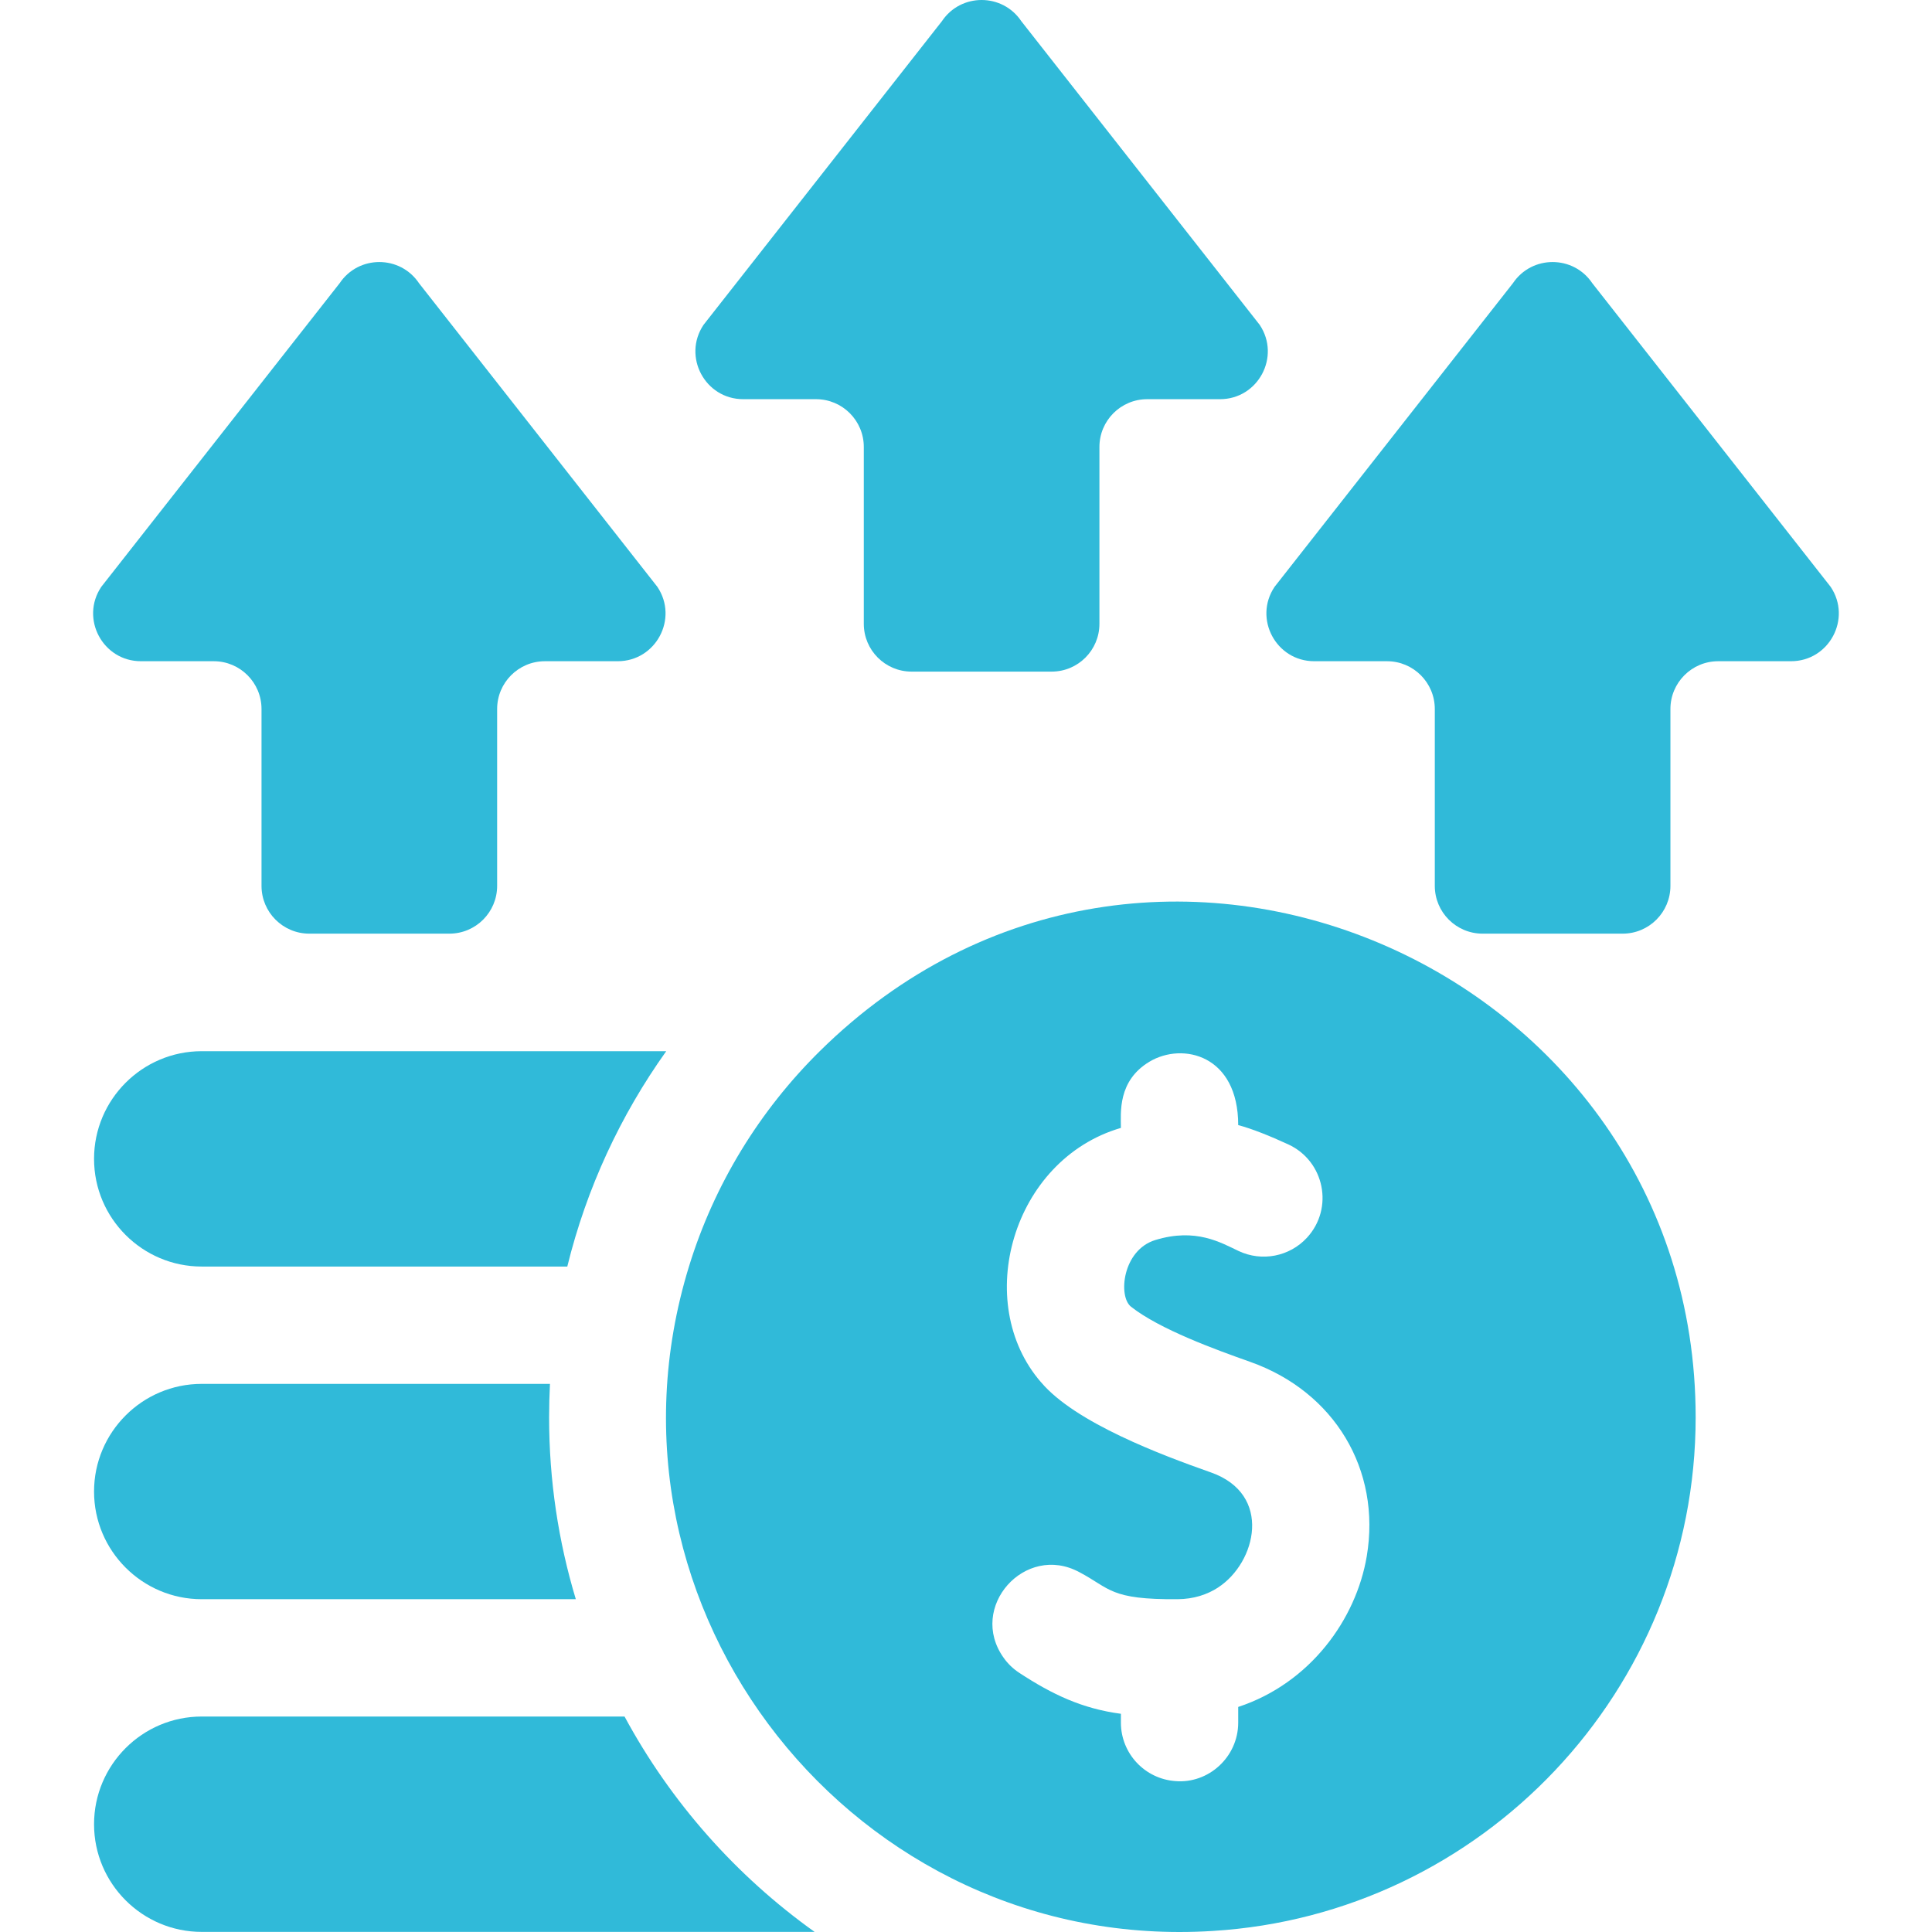
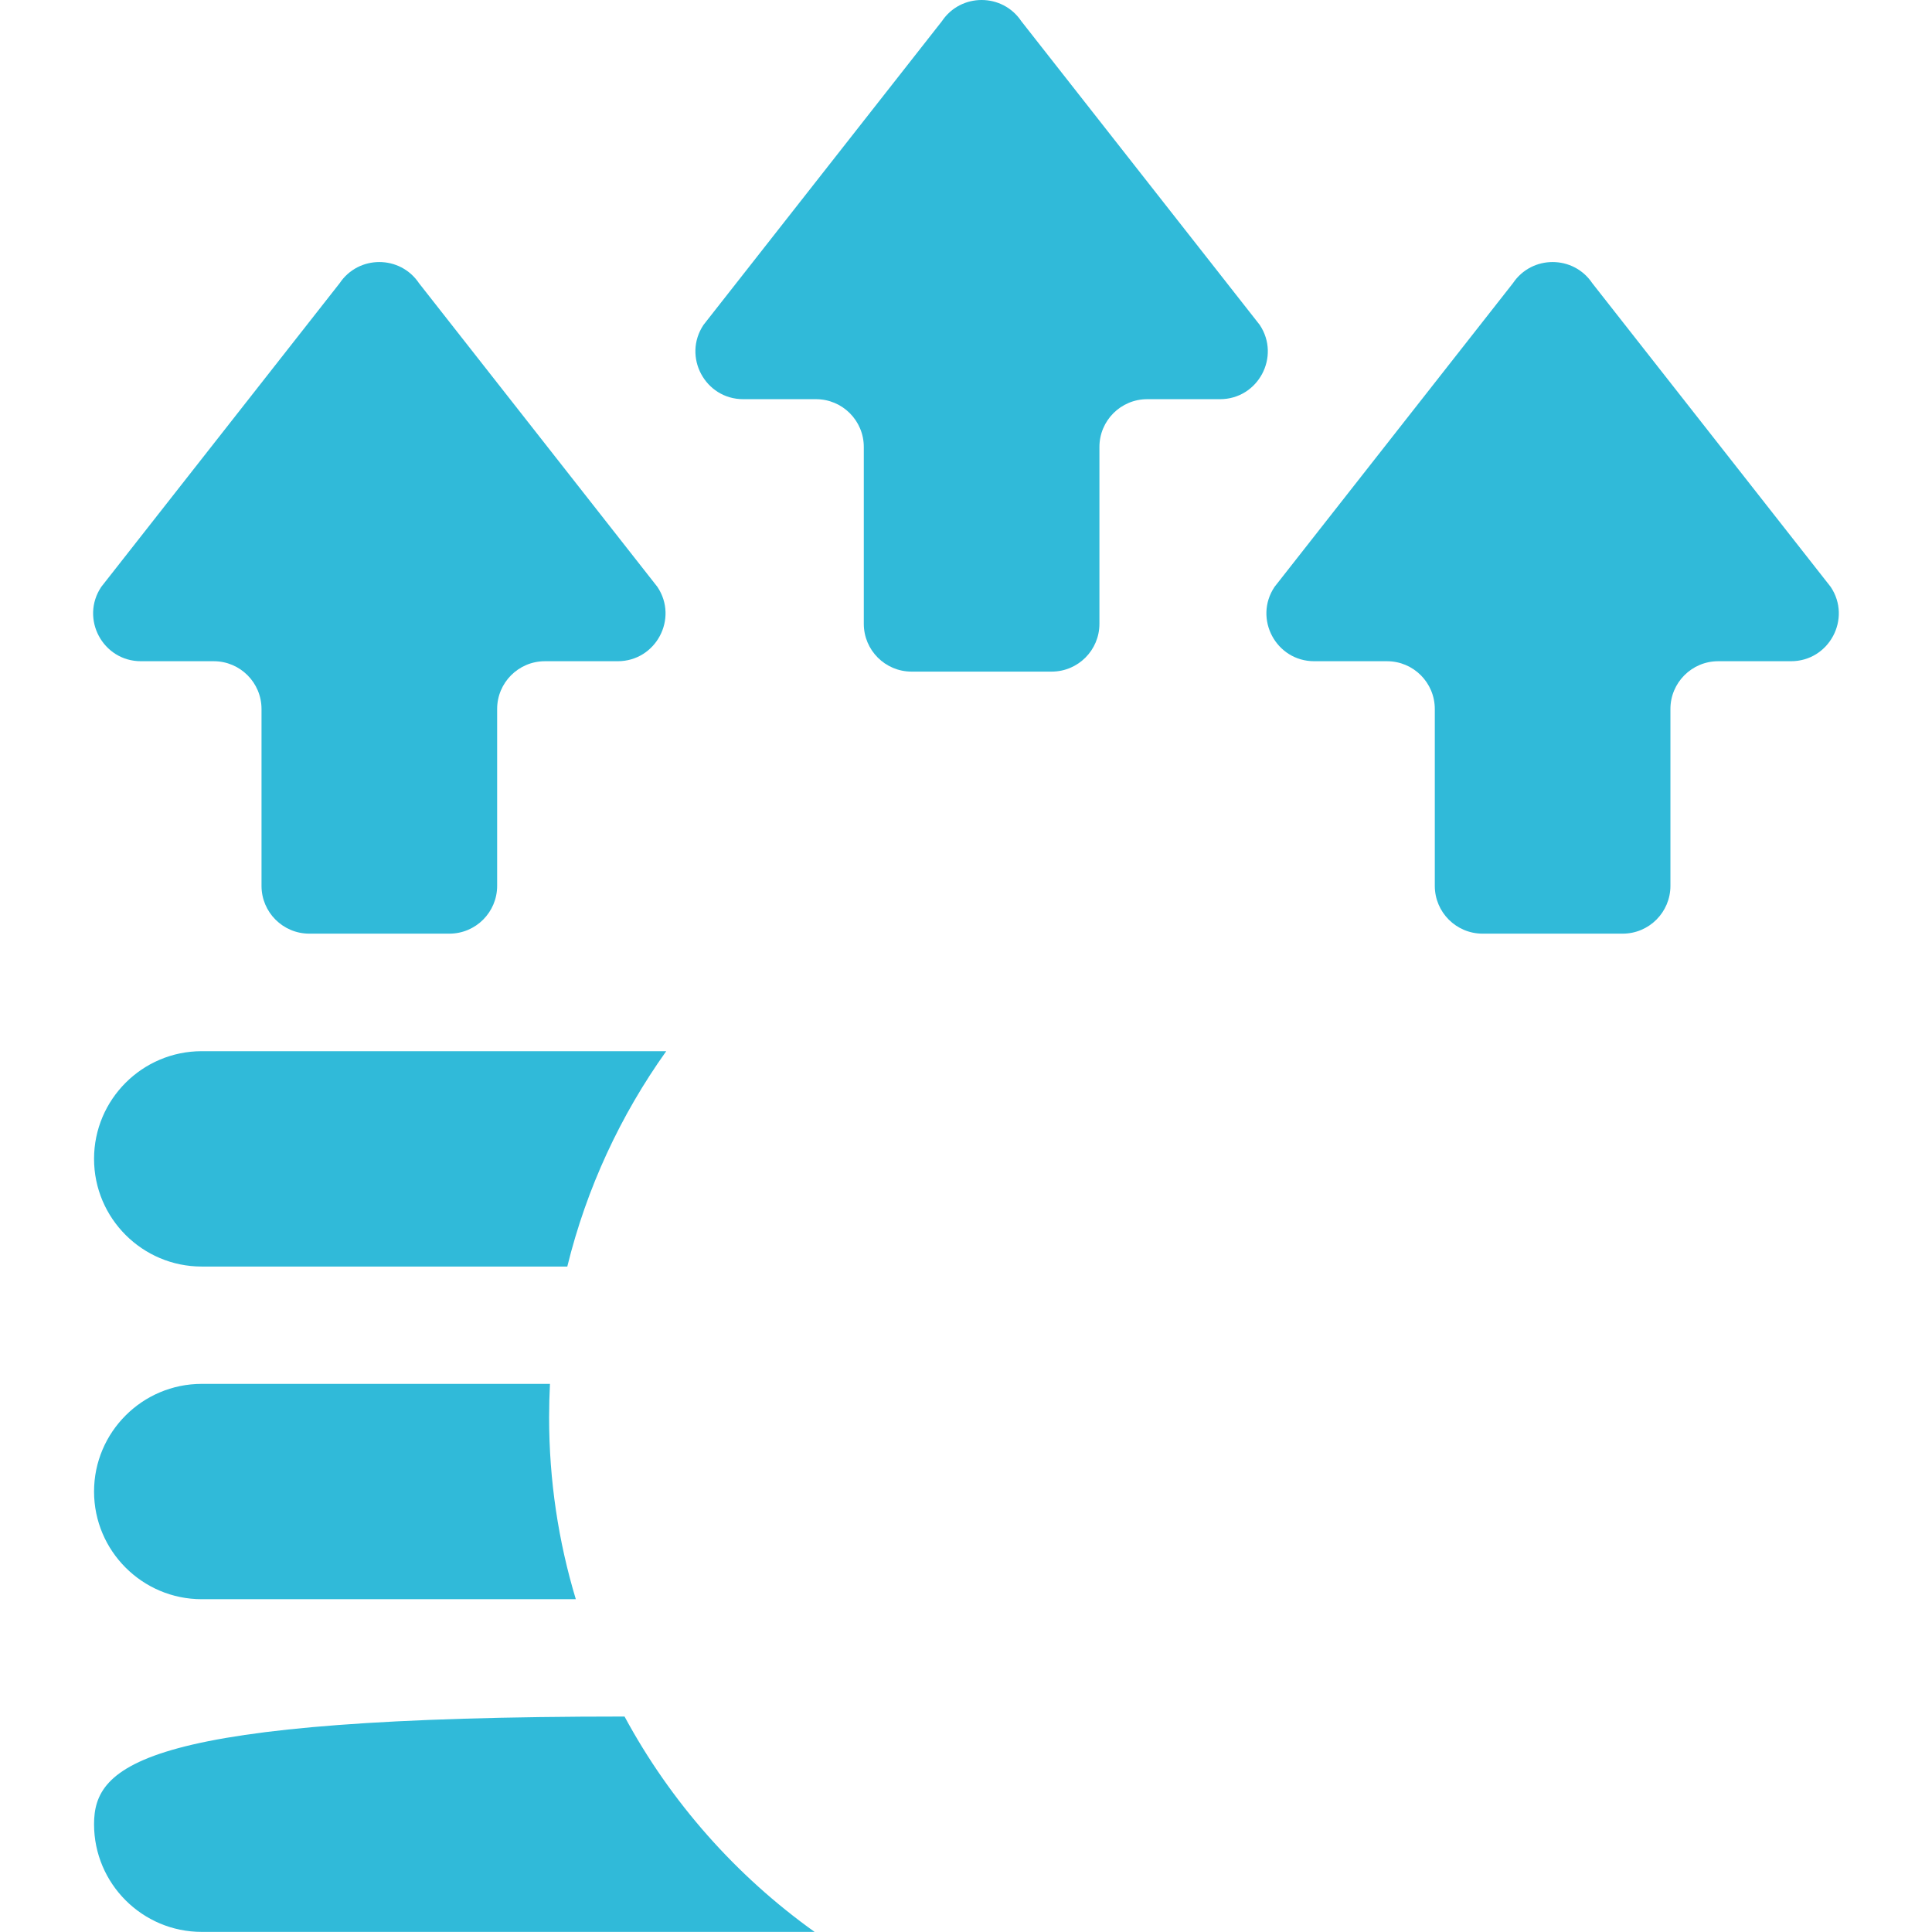
<svg xmlns="http://www.w3.org/2000/svg" width="332" height="332" viewBox="0 0 332 332" fill="none">
  <g clip-path="url(#clip0_3370_11778)">
-     <path d="M107.323 294.973H34.663C24.461 294.973 16.161 303.273 16.161 313.481C16.161 323.682 24.461 331.982 34.663 331.982H139.984C126.469 322.331 115.253 309.663 107.323 294.973Z" fill="#30BAD9" />
+     <path d="M107.323 294.973C24.461 294.973 16.161 303.273 16.161 313.481C16.161 323.682 24.461 331.982 34.663 331.982H139.984C126.469 322.331 115.253 309.663 107.323 294.973Z" fill="#30BAD9" />
    <path d="M34.663 274.811H98.95C95.959 264.906 94.359 254.415 94.359 243.555C94.359 241.626 94.413 239.711 94.507 237.809H34.663C24.461 237.809 16.161 246.109 16.161 256.31C16.161 266.512 24.461 274.811 34.663 274.811Z" fill="#30BAD9" />
    <path d="M34.663 217.647H97.485C100.798 204.153 106.644 191.633 114.487 180.639H34.663C24.461 180.639 16.161 188.939 16.161 199.14C16.161 209.347 24.461 217.647 34.663 217.647Z" fill="#30BAD9" />
-     <path d="M140.871 180.638C130.569 190.806 122.746 203.473 118.391 217.647C100.259 276.637 147.07 335.707 208.403 331.819C254.639 328.996 291.386 290.488 291.386 243.553C291.387 166.284 197.385 124.831 140.871 180.638ZM234.868 267.424C233.047 278.264 225.144 289.252 212.778 293.325V296.013C212.778 301.951 207.647 306.553 201.979 306.066C196.75 305.697 192.618 301.342 192.618 296.013V294.501C185.988 293.624 180.851 291.198 175.165 287.472C174.083 286.766 173.182 285.885 172.477 284.891C166.253 276.181 176.158 265.114 185.48 270.167H185.487C190.825 272.991 190.722 274.905 202.369 274.811C205.124 274.79 207.463 274.017 209.344 272.788V272.781C215.879 268.516 218.727 256.793 208.114 253.036C199.559 250.022 184.777 244.484 178.908 237.539H178.901C167.025 223.879 173.92 199.282 192.617 193.823C192.617 191.234 192.02 185.723 197.557 182.426C203.242 179.051 212.778 181.28 212.778 193.339C215.101 193.952 218.242 195.206 221.384 196.657C227.617 199.536 229.246 207.646 224.591 212.692C221.601 215.934 216.851 216.86 212.86 214.982C209.79 213.538 205.515 210.963 198.551 213.084C192.889 214.798 192.098 222.793 194.364 224.555C199.271 228.425 208.895 231.926 214.834 234.024C229.311 239.146 237.368 252.566 234.868 267.424Z" fill="#30BAD9" />
    <path d="M24.221 113.626H36.727C41.264 113.626 44.94 117.302 44.94 121.838V152.228C44.94 156.764 48.616 160.44 53.145 160.44H77.224C81.754 160.44 85.43 156.763 85.43 152.228V121.838C85.43 117.302 89.106 113.626 93.642 113.626H106.148C112.708 113.626 116.618 106.307 112.97 100.851L72.009 48.674C68.757 43.815 61.613 43.815 58.36 48.674L17.4 100.851C13.751 106.307 17.662 113.626 24.221 113.626Z" fill="#30BAD9" />
    <path d="M225.841 113.626H238.347C242.884 113.626 246.56 117.302 246.56 121.838V152.228C246.56 156.764 250.236 160.44 254.765 160.44H278.844C283.374 160.44 287.05 156.763 287.05 152.228V121.838C287.05 117.302 290.726 113.626 295.262 113.626H307.768C314.328 113.626 318.238 106.307 314.59 100.851L273.629 48.674C270.377 43.815 263.233 43.815 259.98 48.674L219.02 100.851C215.371 106.307 219.282 113.626 225.841 113.626Z" fill="#30BAD9" />
    <path d="M127.719 68.597H140.225C144.762 68.597 148.438 72.273 148.438 76.809V107.198C148.438 111.735 152.114 115.41 156.643 115.41H180.722C185.252 115.41 188.928 111.734 188.928 107.198V76.809C188.928 72.272 192.604 68.597 197.14 68.597H209.646C216.206 68.597 220.116 61.278 216.468 55.822L175.507 3.644C172.255 -1.215 165.111 -1.215 161.858 3.644L120.898 55.822C117.249 61.278 121.16 68.597 127.719 68.597Z" fill="#30BAD9" />
  </g>
  <defs>
    <clipPath id="clip0_3370_11778">
      <rect width="332" height="332" fill="white" />
    </clipPath>
  </defs>
</svg>